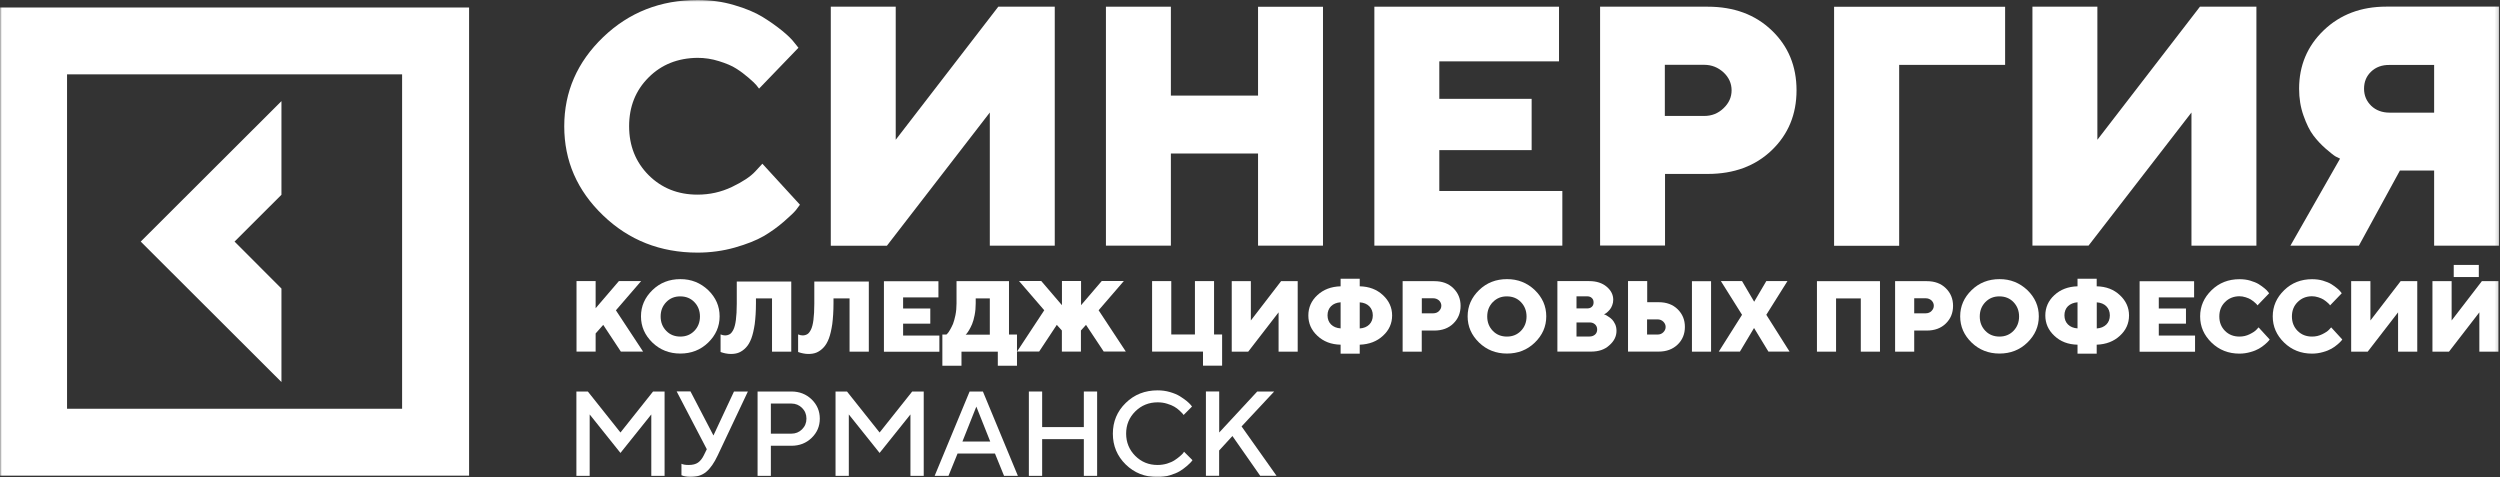
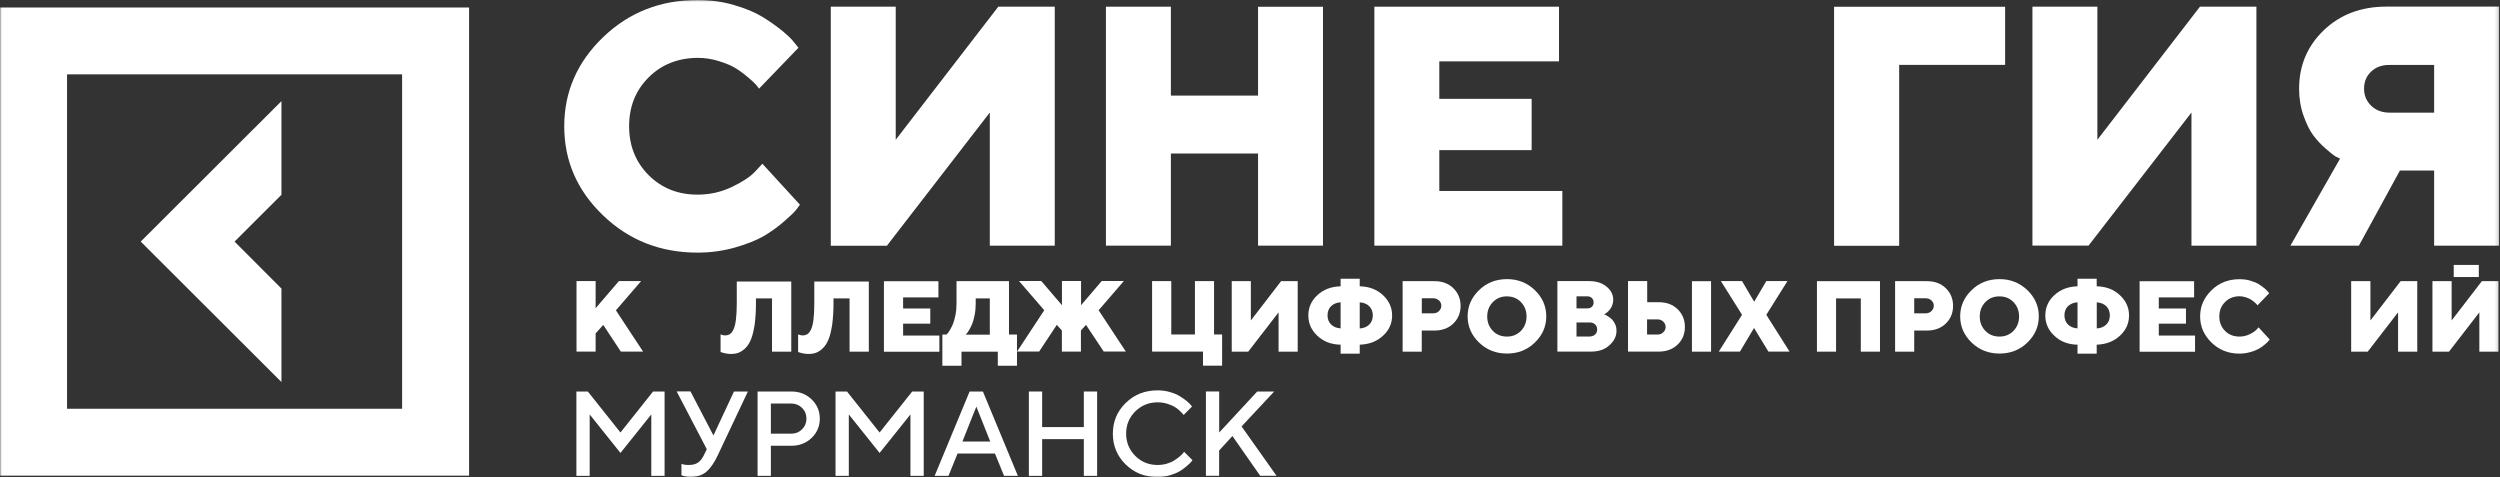
<svg xmlns="http://www.w3.org/2000/svg" width="681" height="130" viewBox="0 0 681 130" fill="none">
  <rect x="0" y="0" width="681" height="130" fill="#333333" stroke="none" />
  <g clip-path="url(#clip0_987_67)">
    <mask id="mask0_987_67" style="mask-type:luminance" maskUnits="userSpaceOnUse" x="0" y="0" width="681" height="130">
      <path d="M680.83 0H0V130H680.83V0Z" fill="white" />
    </mask>
    <g mask="url(#mask0_987_67)">
      <path d="M169.012 117.815L177.893 106.647H181.032V129.627H177.413V112.894L169.012 123.38L160.628 112.894V129.627H157.01V106.647H160.129L169.012 117.815Z" fill="white" />
      <path d="M188.102 106.647L194.343 118.625L199.938 106.647H203.723L195.506 124.043C194.545 126.107 193.493 127.6 192.367 128.54C191.241 129.48 189.763 129.94 187.936 129.94C187.547 129.94 187.141 129.904 186.772 129.812C186.385 129.719 186.089 129.646 185.904 129.554L185.628 129.461V126.328C186.071 126.55 186.716 126.66 187.603 126.66C188.675 126.66 189.523 126.439 190.132 126.015C190.742 125.591 191.277 124.928 191.72 124.025L192.533 122.366L184.316 106.61H188.102V106.647Z" fill="white" />
      <path d="M206.381 106.647H215.578C217.774 106.647 219.603 107.366 221.098 108.803C222.576 110.241 223.315 111.991 223.315 114.037C223.315 116.101 222.576 117.833 221.098 119.271C219.621 120.708 217.774 121.427 215.578 121.427H209.983V129.627H206.363V106.647H206.381ZM215.578 109.927H209.983V118.128H215.578C216.704 118.128 217.682 117.741 218.477 116.949C219.271 116.156 219.677 115.198 219.677 114.037C219.677 112.876 219.271 111.899 218.477 111.107C217.682 110.333 216.722 109.927 215.578 109.927Z" fill="white" />
      <path d="M239.602 117.815L248.483 106.647H251.622V129.627H248.004V112.894L239.602 123.38L231.218 112.894V129.627H227.6V106.647H230.721L239.602 117.815Z" fill="white" />
      <path d="M254.596 129.627L264.124 106.647H267.744L277.272 129.627H273.504L271.031 123.546H260.838L258.364 129.627H254.596ZM265.953 110.757L262.167 120.266H269.738L265.953 110.757Z" fill="white" />
      <path d="M298.857 106.647V129.627H295.237V119.621H283.882V129.627H280.262V106.647H283.882V116.34H295.237V106.647H298.857Z" fill="white" />
      <path d="M315.327 106.333C316.49 106.333 317.617 106.481 318.687 106.794C319.759 107.107 320.645 107.476 321.346 107.9C322.049 108.342 322.658 108.766 323.193 109.19C323.71 109.614 324.098 109.982 324.357 110.296L324.707 110.738L322.418 113.041C322.363 112.949 322.251 112.839 322.141 112.673C322.011 112.525 321.734 112.231 321.291 111.825C320.847 111.42 320.386 111.07 319.869 110.775C319.371 110.48 318.707 110.203 317.894 109.964C317.081 109.706 316.231 109.595 315.327 109.595C312.945 109.595 310.914 110.425 309.252 112.065C307.59 113.723 306.759 115.732 306.759 118.109C306.759 120.487 307.59 122.514 309.233 124.172C310.896 125.831 312.908 126.66 315.308 126.66C316.213 126.66 317.063 126.531 317.894 126.292C318.707 126.034 319.39 125.739 319.925 125.389C320.46 125.039 320.941 124.688 321.346 124.338C321.753 123.988 322.067 123.693 322.271 123.454L322.528 123.048L324.836 125.352C324.744 125.481 324.615 125.647 324.449 125.849C324.283 126.052 323.876 126.421 323.285 126.955C322.676 127.471 322.029 127.95 321.364 128.356C320.682 128.761 319.795 129.13 318.707 129.461C317.617 129.793 316.49 129.959 315.327 129.959C311.874 129.959 308.993 128.816 306.649 126.531C304.321 124.246 303.141 121.445 303.141 118.146C303.141 114.847 304.303 112.046 306.649 109.761C308.975 107.476 311.874 106.333 315.327 106.333Z" fill="white" />
      <path d="M332.11 106.647V117.815L342.469 106.647H347.085L338.204 116.156L347.732 129.609H343.281L335.71 118.773L332.092 122.717V129.609H328.49V106.628H332.11V106.647Z" fill="white" />
      <path d="M76.667 78.598L63.89 65.809L76.667 53.056V27.551L38.334 65.809L76.667 104.067V78.598Z" fill="white" />
      <path d="M0 2.045V129.572H127.778V2.045H0ZM109.516 111.346H18.262V20.253H109.534V111.346H109.516Z" fill="white" />
      <path d="M164.319 88.495L162.25 90.835V95.774H157.043V76.571H162.25V83.961L168.584 76.571H174.641L167.771 84.532L175.177 95.774H169.121L164.319 88.495Z" fill="white" />
-       <path d="M192.903 79.022C194.971 81.031 196.024 83.39 196.024 86.173C196.024 88.955 194.971 91.314 192.903 93.323C190.835 95.332 188.287 96.308 185.314 96.308C182.341 96.308 179.793 95.313 177.724 93.323C175.658 91.314 174.604 88.955 174.604 86.173C174.604 83.39 175.658 81.031 177.724 79.022C179.793 77.013 182.341 76.037 185.314 76.037C188.287 76.019 190.816 77.05 192.903 79.022ZM181.492 82.284C180.476 83.335 179.959 84.625 179.959 86.21C179.959 87.794 180.476 89.084 181.492 90.135C182.508 91.185 183.8 91.683 185.332 91.683C186.865 91.683 188.121 91.167 189.137 90.135C190.152 89.084 190.669 87.776 190.669 86.21C190.669 84.662 190.152 83.335 189.137 82.284C188.121 81.234 186.829 80.736 185.332 80.736C183.8 80.718 182.508 81.234 181.492 82.284Z" fill="white" />
      <path d="M215.541 76.589V95.792H210.298V81.289H205.921V82.671C205.921 84.79 205.791 86.651 205.589 88.273C205.348 89.858 205.053 91.166 204.665 92.198C204.278 93.212 203.798 94.06 203.188 94.686C202.598 95.313 201.952 95.755 201.305 96.032C200.64 96.308 199.901 96.419 199.052 96.419C198.609 96.419 198.13 96.363 197.667 96.271C197.224 96.179 196.854 96.087 196.615 95.995L196.283 95.884V91.093C196.726 91.277 197.15 91.369 197.519 91.369C198 91.369 198.424 91.24 198.775 91.037C199.144 90.835 199.458 90.411 199.773 89.803C200.069 89.213 200.308 88.329 200.456 87.168C200.604 86.006 200.696 84.532 200.696 82.763V76.682H215.541V76.589Z" fill="white" />
      <path d="M236.665 76.589V95.792H231.42V81.289H227.044V82.671C227.044 84.79 226.916 86.651 226.712 88.273C226.472 89.858 226.177 91.166 225.79 92.198C225.401 93.212 224.921 94.06 224.312 94.686C223.721 95.313 223.074 95.755 222.428 96.032C221.764 96.308 221.025 96.419 220.175 96.419C219.732 96.419 219.253 96.363 218.791 96.271C218.348 96.179 217.979 96.087 217.737 95.995L217.406 95.884V91.093C217.849 91.277 218.274 91.369 218.644 91.369C219.123 91.369 219.548 91.24 219.899 91.037C220.267 90.835 220.582 90.411 220.896 89.803C221.191 89.213 221.431 88.329 221.579 87.168C221.727 86.006 221.818 84.532 221.818 82.763V76.682H236.665V76.589Z" fill="white" />
      <path d="M245.989 91.406H255.886V95.811H240.781V76.608H255.628V81.012H246.007V84.035H253.412V88.163H246.007V91.406H245.989Z" fill="white" />
      <path d="M256.699 91.13H257.807L258.102 90.835C258.232 90.724 258.472 90.392 258.767 89.876C259.063 89.361 259.34 88.826 259.598 88.236C259.838 87.647 260.041 86.836 260.263 85.841C260.466 84.827 260.558 83.777 260.558 82.634V76.589H274.85V91.13H277.029V99.625H271.803V95.792H261.906V99.625H256.699V91.13ZM265.783 82.634C265.783 83.777 265.692 84.808 265.488 85.841C265.304 86.836 265.063 87.628 264.805 88.273C264.528 88.9 264.27 89.434 263.992 89.895C263.715 90.337 263.513 90.669 263.31 90.89L263.032 91.166H269.625V81.289H265.783V82.634Z" fill="white" />
      <path d="M289.254 95.774V90.024L287.87 88.495L283.069 95.755H277.049L284.454 84.514L277.586 76.553H283.642L289.274 83.132V76.553H294.48V83.132L300.112 76.553H306.132L299.263 84.514L306.667 95.755H300.647L295.829 88.495L294.443 90.024V95.774H289.254Z" fill="white" />
      <path d="M313.83 95.774V76.571H319.055V91.111H325.5V76.571H330.708V91.111H332.904V99.607H327.697V95.774H313.83Z" fill="white" />
      <path d="M335.525 76.589H340.732V87.296L348.968 76.589H353.492V95.792H348.285V85.085L340.013 95.792H335.525V76.589Z" fill="white" />
      <path d="M370.389 96.345H365.182V93.894C362.596 93.839 360.51 93.028 358.848 91.462C357.205 89.932 356.393 88.089 356.393 85.933C356.393 83.777 357.205 81.916 358.848 80.404C360.492 78.875 362.596 78.064 365.182 77.99V75.926H370.389V77.99C372.973 78.046 375.06 78.856 376.723 80.404C378.366 81.934 379.215 83.777 379.215 85.933C379.215 88.089 378.384 89.951 376.723 91.462C375.079 92.991 372.973 93.802 370.389 93.894V96.345ZM362.578 83.408C361.95 84.035 361.618 84.883 361.618 85.896C361.618 86.91 361.95 87.757 362.578 88.384C363.205 89.011 364.074 89.379 365.182 89.453V82.34C364.074 82.431 363.205 82.782 362.578 83.408ZM372.993 88.403C373.62 87.776 373.952 86.928 373.952 85.915C373.952 84.901 373.62 84.053 372.993 83.427C372.364 82.8 371.497 82.432 370.389 82.358V89.471C371.497 89.398 372.364 89.029 372.993 88.403Z" fill="white" />
      <path d="M382.076 76.589H390.736C392.841 76.589 394.577 77.216 395.887 78.506C397.199 79.796 397.864 81.381 397.864 83.316C397.864 85.251 397.199 86.854 395.887 88.126C394.577 89.416 392.823 90.042 390.736 90.042H387.284V95.792H382.076V76.589ZM390.441 81.252H387.302V85.343H390.441C391.032 85.343 391.585 85.14 391.992 84.716C392.417 84.293 392.619 83.814 392.619 83.279C392.619 82.745 392.417 82.265 391.992 81.842C391.549 81.473 391.05 81.252 390.441 81.252Z" fill="white" />
      <path d="M418.082 79.022C420.151 81.031 421.203 83.39 421.203 86.173C421.203 88.955 420.151 91.314 418.082 93.323C416.014 95.332 413.466 96.308 410.493 96.308C407.52 96.308 404.972 95.313 402.904 93.323C400.837 91.314 399.783 88.955 399.783 86.173C399.783 83.39 400.837 81.031 402.904 79.022C404.972 77.013 407.52 76.037 410.493 76.037C413.466 76.019 416.014 77.05 418.082 79.022ZM406.653 82.284C405.637 83.335 405.12 84.625 405.12 86.21C405.12 87.794 405.637 89.084 406.653 90.135C407.668 91.185 408.961 91.683 410.493 91.683C412.026 91.683 413.282 91.167 414.297 90.135C415.313 89.084 415.83 87.776 415.83 86.21C415.83 84.662 415.313 83.335 414.297 82.284C413.282 81.234 411.989 80.736 410.493 80.736C408.961 80.718 407.706 81.234 406.653 82.284Z" fill="white" />
      <path d="M433.426 95.774H424.232V76.571H432.891C434.868 76.571 436.455 77.087 437.655 78.101C438.855 79.114 439.446 80.294 439.446 81.657C439.446 82.192 439.354 82.671 439.169 83.15C438.985 83.629 438.781 84.016 438.542 84.293C438.302 84.588 438.062 84.827 437.821 85.048C437.581 85.27 437.378 85.399 437.194 85.491L436.917 85.601C437.009 85.638 437.12 85.693 437.268 85.749C437.416 85.804 437.693 85.951 438.099 86.228C438.486 86.468 438.855 86.762 439.151 87.057C439.446 87.352 439.724 87.813 439.982 88.347C440.223 88.882 440.333 89.49 440.333 90.135C440.333 91.627 439.668 92.954 438.358 94.079C437.138 95.221 435.459 95.774 433.426 95.774ZM432.318 80.718H429.439V84.016H432.318C432.855 84.016 433.316 83.869 433.612 83.574C433.944 83.279 434.091 82.892 434.091 82.376C434.091 81.86 433.944 81.473 433.612 81.178C433.316 80.865 432.855 80.718 432.318 80.718ZM429.439 91.664H433.003C433.594 91.664 434.111 91.48 434.498 91.13C434.886 90.78 435.07 90.301 435.07 89.748C435.07 89.195 434.886 88.734 434.498 88.366C434.111 88.016 433.63 87.831 433.003 87.831H429.439V91.664Z" fill="white" />
      <path d="M451.838 95.774H443.473V76.571H448.699V82.321H451.838C453.943 82.321 455.678 82.948 456.99 84.237C458.301 85.528 458.965 87.112 458.965 89.047C458.965 90.983 458.301 92.586 456.99 93.857C455.642 95.147 453.925 95.774 451.838 95.774ZM448.662 91.13H451.543C452.134 91.13 452.687 90.927 453.094 90.503C453.518 90.08 453.721 89.6 453.721 89.066C453.721 88.531 453.518 88.052 453.094 87.629C452.669 87.205 452.134 87.002 451.543 87.002H448.662V91.13ZM466.093 76.59V95.792H460.885V76.59H466.093Z" fill="white" />
      <path d="M477.799 89.342L473.958 95.774H468.197L474.531 85.749L468.77 76.571H474.531L477.835 82.192L481.141 76.571H486.902L481.141 85.749L487.475 95.774H481.714L477.799 89.342Z" fill="white" />
      <path d="M512.108 76.589V95.792H506.882V81.289H500.142V95.792H494.936V76.589H512.108Z" fill="white" />
      <path d="M516.225 76.589H524.886C526.99 76.589 528.726 77.216 530.037 78.506C531.349 79.796 532.012 81.381 532.012 83.316C532.012 85.251 531.349 86.854 530.037 88.126C528.726 89.416 526.972 90.042 524.886 90.042H521.432V95.792H516.225V76.589ZM524.59 81.252H521.432V85.343H524.59C525.181 85.343 525.735 85.14 526.142 84.716C526.565 84.293 526.769 83.814 526.769 83.279C526.769 82.745 526.565 82.265 526.142 81.842C525.716 81.473 525.217 81.252 524.59 81.252Z" fill="white" />
      <path d="M552.25 79.022C554.319 81.031 555.371 83.39 555.371 86.173C555.371 88.955 554.319 91.314 552.25 93.323C550.183 95.332 547.634 96.308 544.661 96.308C541.69 96.308 539.14 95.313 537.073 93.323C535.005 91.314 533.953 88.955 533.953 86.173C533.953 83.39 535.005 81.031 537.073 79.022C539.14 77.013 541.69 76.037 544.661 76.037C547.634 76.019 550.146 77.05 552.25 79.022ZM540.821 82.284C539.805 83.335 539.288 84.625 539.288 86.21C539.288 87.794 539.805 89.084 540.821 90.135C541.836 91.185 543.129 91.683 544.661 91.683C546.194 91.683 547.45 91.167 548.466 90.135C549.481 89.084 549.998 87.776 549.998 86.21C549.998 84.662 549.481 83.335 548.466 82.284C547.45 81.234 546.158 80.736 544.661 80.736C543.129 80.718 541.855 81.234 540.821 82.284Z" fill="white" />
      <path d="M571.141 96.345H565.916V93.894C563.33 93.839 561.244 93.028 559.601 91.462C557.957 89.932 557.145 88.089 557.145 85.933C557.145 83.777 557.957 81.916 559.601 80.404C561.244 78.875 563.349 78.064 565.916 77.99V75.926H571.141V77.99C573.727 78.046 575.813 78.856 577.457 80.404C579.1 81.934 579.949 83.777 579.949 85.933C579.949 88.089 579.118 89.951 577.457 91.462C575.813 92.991 573.707 93.802 571.141 93.894V96.345ZM563.312 83.408C562.684 84.035 562.352 84.883 562.352 85.896C562.352 86.91 562.684 87.757 563.312 88.384C563.94 89.011 564.808 89.379 565.916 89.453V82.34C564.844 82.431 563.977 82.782 563.312 83.408ZM573.763 88.403C574.39 87.776 574.723 86.928 574.723 85.915C574.723 84.901 574.39 84.053 573.763 83.427C573.136 82.8 572.267 82.432 571.159 82.358V89.471C572.249 89.398 573.116 89.029 573.763 88.403Z" fill="white" />
      <path d="M588.034 91.406H597.931V95.811H582.828V76.608H597.673V81.012H588.053V84.035H595.457V88.163H588.053V91.406H588.034Z" fill="white" />
      <path d="M606.093 82.284C605.041 83.335 604.543 84.624 604.543 86.21C604.543 87.794 605.06 89.084 606.093 90.135C607.147 91.185 608.457 91.683 610.026 91.683C611.024 91.683 611.911 91.48 612.778 91.056C613.646 90.632 614.273 90.227 614.662 89.803L615.234 89.176L618.262 92.475C618.207 92.604 618.077 92.715 617.929 92.899C617.781 93.083 617.486 93.378 616.97 93.82C616.453 94.263 615.917 94.65 615.326 94.981C614.735 95.313 613.978 95.645 613.017 95.903C612.059 96.179 611.061 96.327 610.026 96.327C607.035 96.327 604.506 95.332 602.437 93.341C600.37 91.333 599.316 88.974 599.316 86.191C599.316 83.408 600.37 81.049 602.437 79.041C604.506 77.032 607.053 76.055 610.026 76.055C611.042 76.055 612.039 76.166 612.963 76.442C613.886 76.719 614.662 77.032 615.271 77.4C615.862 77.787 616.416 78.156 616.859 78.543C617.302 78.93 617.634 79.225 617.819 79.501L618.115 79.888L614.938 83.187C614.882 83.132 614.808 83.04 614.735 82.911C614.643 82.782 614.441 82.616 614.107 82.321C613.776 82.044 613.443 81.787 613.091 81.565C612.741 81.363 612.28 81.142 611.707 80.976C611.134 80.791 610.562 80.699 609.99 80.699C608.457 80.718 607.127 81.234 606.093 82.284Z" fill="white" />
-       <path d="M625.871 82.284C624.817 83.335 624.319 84.624 624.319 86.21C624.319 87.794 624.836 89.084 625.871 90.135C626.923 91.185 628.233 91.683 629.802 91.683C630.8 91.683 631.687 91.48 632.554 91.056C633.422 90.632 634.049 90.227 634.438 89.803L635.01 89.176L638.038 92.475C637.983 92.604 637.855 92.715 637.707 92.899C637.559 93.083 637.264 93.378 636.746 93.82C636.229 94.263 635.694 94.65 635.103 94.981C634.512 95.313 633.755 95.645 632.795 95.903C631.835 96.179 630.837 96.327 629.802 96.327C626.811 96.327 624.282 95.332 622.215 93.341C620.146 91.333 619.094 88.974 619.094 86.191C619.094 83.408 620.146 81.049 622.215 79.041C624.282 77.032 626.831 76.055 629.802 76.055C630.819 76.055 631.815 76.166 632.739 76.442C633.662 76.719 634.456 77.032 635.047 77.4C635.638 77.787 636.192 78.156 636.635 78.543C637.078 78.93 637.411 79.225 637.595 79.501L637.891 79.888L634.714 83.187C634.66 83.132 634.604 83.04 634.512 82.911C634.419 82.782 634.217 82.616 633.884 82.321C633.552 82.044 633.219 81.787 632.869 81.565C632.518 81.363 632.056 81.142 631.483 80.976C630.911 80.791 630.339 80.699 629.766 80.699C628.197 80.718 626.923 81.234 625.871 82.284Z" fill="white" />
      <path d="M640.495 76.589H645.702V87.296L653.936 76.589H658.461V95.792H653.235V85.085L644.963 95.792H640.457V76.589H640.495Z" fill="white" />
      <path d="M662.616 76.589H667.824V87.296L676.059 76.589H680.582V95.792H675.375V85.085L667.103 95.792H662.598V76.589H662.616Z" fill="white" />
      <path d="M675.227 72.166H668.396V75.465H675.227V72.166Z" fill="white" />
      <path d="M176.671 21.101C173.125 24.639 171.372 29.062 171.372 34.388C171.372 39.714 173.145 44.137 176.671 47.694C180.217 51.232 184.648 53.019 190.003 53.019C193.307 53.019 196.41 52.337 199.383 50.919C202.32 49.518 204.443 48.099 205.735 46.698L207.673 44.597L217.904 55.765C217.664 56.115 217.313 56.594 216.832 57.203C216.353 57.792 215.282 58.843 213.565 60.336C211.846 61.828 210.001 63.155 208.025 64.316C206.05 65.459 203.408 66.509 200.178 67.431C196.909 68.352 193.529 68.813 190.021 68.813C179.884 68.813 171.316 65.44 164.282 58.677C157.228 51.914 153.701 43.842 153.701 34.406C153.701 24.989 157.246 16.899 164.282 10.136C171.316 3.372 179.921 0 190.021 0C193.493 0 196.835 0.442 199.974 1.382C203.113 2.285 205.735 3.391 207.767 4.644C209.798 5.897 211.607 7.187 213.14 8.44C214.672 9.694 215.78 10.799 216.444 11.702L217.497 13.011L206.769 24.142C206.585 23.902 206.345 23.607 206.05 23.22C205.754 22.833 205.052 22.17 203.944 21.211C202.835 20.253 201.729 19.424 200.527 18.668C199.365 17.913 197.796 17.268 195.857 16.66C193.936 16.051 191.997 15.757 190.003 15.757C184.666 15.812 180.197 17.562 176.671 21.101Z" fill="white" />
      <path d="M226.307 1.824H243.995V38.073L271.933 1.824H287.315V66.914H269.624V30.647L241.595 66.933H226.307V1.824Z" fill="white" />
      <path d="M360.381 1.824V66.914H342.692V41.815H318.946V66.914H301.256V1.824H318.946V26.04H342.692V1.843H360.381V1.824Z" fill="white" />
      <path d="M392.067 52.024H425.581V66.914H374.377V1.824H424.676V16.715H392.067V26.924H417.217V40.893H392.067V52.024Z" fill="white" />
-       <path d="M435.828 1.824H465.168C472.334 1.824 478.15 3.98 482.637 8.293C487.142 12.605 489.376 18.041 489.376 24.602C489.376 31.163 487.124 36.599 482.637 40.911C478.15 45.224 472.334 47.38 465.188 47.38H453.554V66.877H435.865V1.843H435.828V1.824ZM464.208 17.654H453.5V31.587H464.208C466.277 31.587 468.013 30.905 469.489 29.486C470.967 28.085 471.687 26.463 471.687 24.602C471.687 22.741 470.967 21.101 469.489 19.718C468.013 18.373 466.277 17.654 464.208 17.654Z" fill="white" />
      <path d="M499.605 66.933V1.843H546.193V17.673H517.332V66.951H499.605V66.933Z" fill="white" />
      <path d="M553.635 1.824H571.325V38.073L599.263 1.824H614.645V66.914H596.954V30.647L568.925 66.896H553.635V1.824Z" fill="white" />
      <path d="M680.748 1.825V66.915H663.058V46.459H653.734L642.563 66.915H623.912L637.429 43.215C637.134 43.086 636.709 42.884 636.229 42.626C635.712 42.331 634.844 41.63 633.552 40.525C632.296 39.419 631.152 38.221 630.173 36.913C629.175 35.604 628.289 33.798 627.476 31.495C626.663 29.228 626.276 26.777 626.276 24.16C626.276 17.839 628.53 12.513 632.998 8.238C637.467 3.962 643.154 1.806 650.022 1.806H680.748V1.825ZM645.887 19.516C644.593 20.751 643.966 22.299 643.966 24.16C643.966 26.021 644.631 27.569 645.923 28.823C647.215 30.057 648.896 30.684 650.927 30.684H663.058V17.692H650.927C648.86 17.655 647.179 18.281 645.887 19.516Z" fill="white" />
    </g>
  </g>
  <defs>
    <clipPath id="clip0_987_67">
      <rect width="681" height="130" fill="white" />
    </clipPath>
  </defs>
</svg>